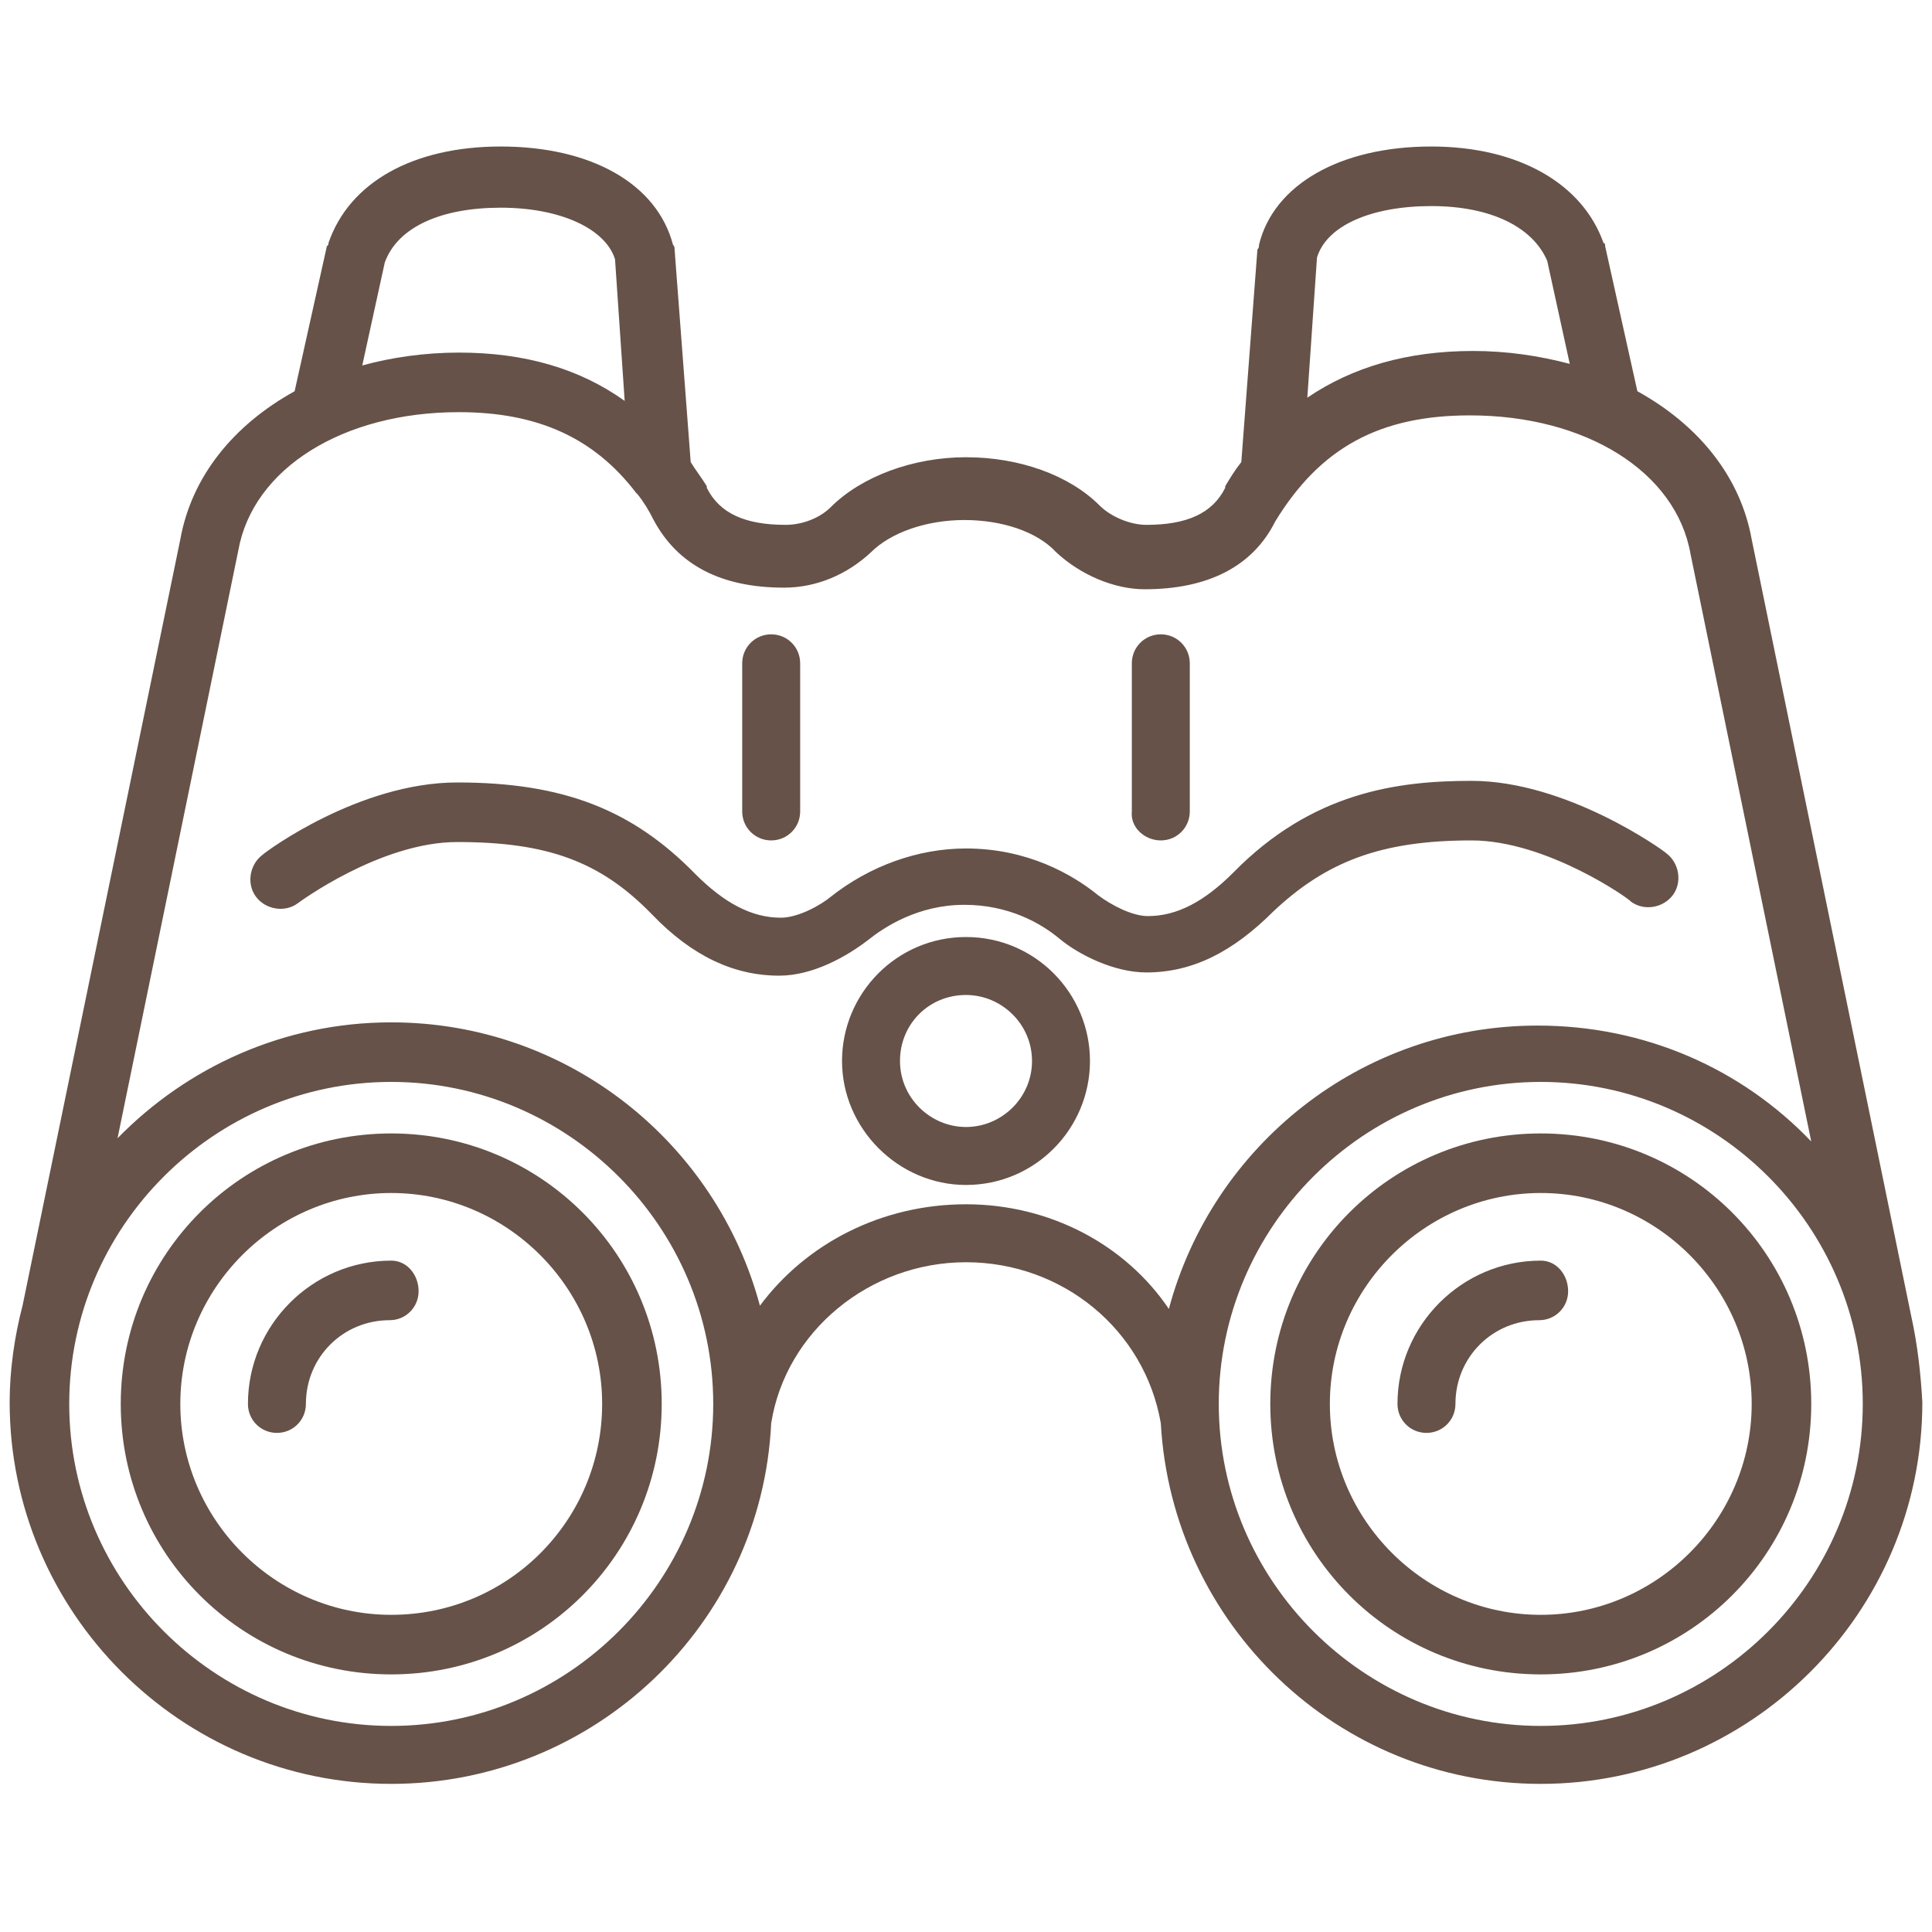
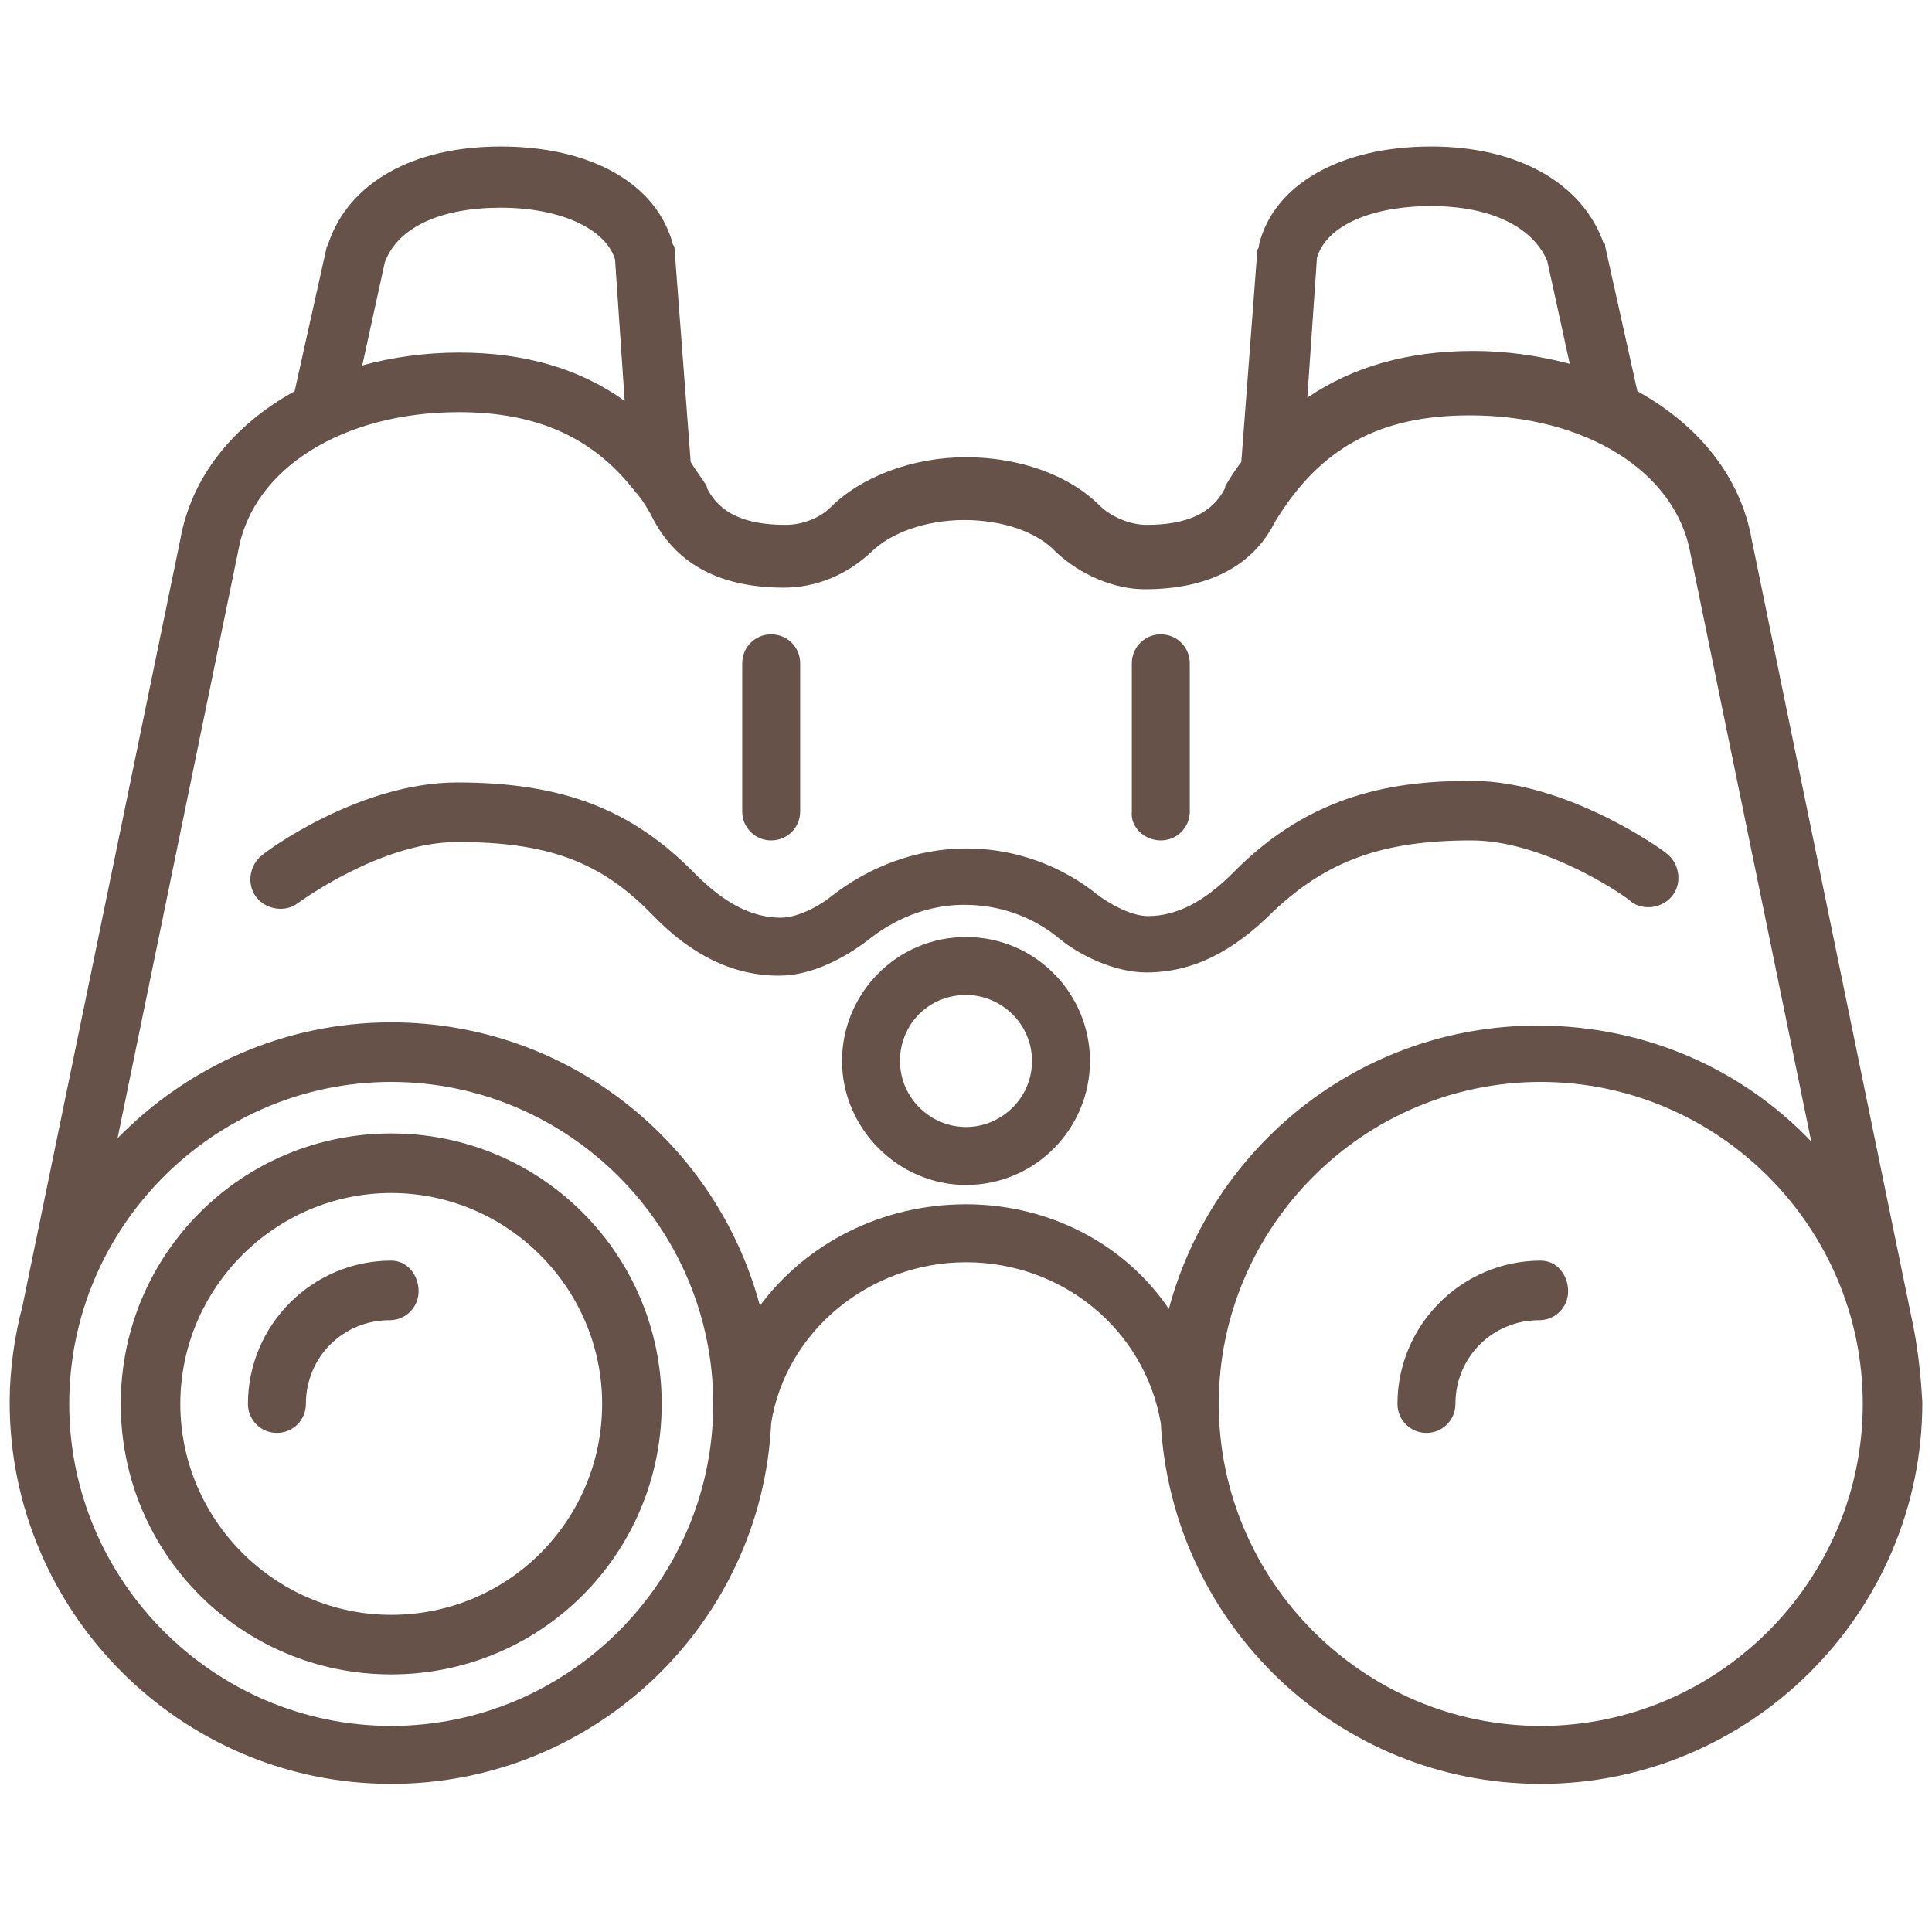
<svg xmlns="http://www.w3.org/2000/svg" version="1.1" id="Binoculars" x="0px" y="0px" viewBox="0 0 120 120" style="enable-background:new 0 0 120 120;" xml:space="preserve">
  <style type="text/css">
	.st0{fill:#665248;}
</style>
  <g>
    <path class="st0" d="M24.3,70.4c-9.3,0-16.8,7.5-16.8,16.8S15,104,24.3,104c9.3,0,16.8-7.5,16.8-16.8S33.6,70.4,24.3,70.4z    M24.3,100.3c-7.2,0-13.1-5.9-13.1-13.1s5.9-13.1,13.1-13.1c7.2,0,13.1,5.9,13.1,13.1S31.6,100.3,24.3,100.3z" />
    <path class="st0" d="M24.3,78.3c-4.9,0-8.9,4-8.9,8.9c0,1,0.8,1.8,1.8,1.8s1.8-0.8,1.8-1.8c0-2.9,2.3-5.2,5.2-5.2   c1,0,1.8-0.8,1.8-1.8S25.3,78.3,24.3,78.3z" />
    <path class="st0" d="M118.7,81.7C118.7,81.7,118.7,81.7,118.7,81.7l-9.9-48.2c0,0,0,0,0,0c-0.7-3.9-3.3-7.1-7.1-9.2l-2-9   c0-0.1,0-0.2-0.1-0.2c-1.3-3.7-5.3-6-10.7-6c-5.7,0-9.8,2.4-10.7,6.1c0,0.1,0,0.2-0.1,0.3l-1,13.2c-0.4,0.5-0.7,1-1,1.5   c0,0,0,0.1,0,0.1c0,0,0,0,0,0c-0.8,1.6-2.4,2.3-4.9,2.3c-1,0-2.2-0.5-2.9-1.2c-1.9-1.9-5-3-8.3-3c-3.3,0-6.5,1.2-8.4,3.1   c-0.7,0.7-1.8,1.1-2.8,1.1c-2.5,0-4.1-0.7-4.9-2.3c0,0,0,0,0,0c0,0,0-0.1,0-0.1c-0.3-0.5-0.7-1-1-1.5l-1-13.2c0-0.1,0-0.2-0.1-0.3   c-1-3.8-5.1-6.1-10.7-6.1c-5.4,0-9.4,2.2-10.7,6c0,0.1,0,0.1-0.1,0.2l-2,9c-3.8,2.1-6.4,5.3-7.1,9.2c0,0,0,0,0,0L1.4,81.1   c0,0,0,0,0,0c-0.5,1.9-0.8,4-0.8,6c0,13,10.6,23.7,23.7,23.7c12.6,0,23-9.9,23.6-22.4c0.9-5.7,6.1-10,12.1-10c6,0,11.1,4.2,12.1,10   c0.7,12.5,11,22.4,23.6,22.4c13,0,23.7-10.6,23.7-23.7C119.3,85.3,119.1,83.5,118.7,81.7z M81.8,16c0.6-2,3.4-3.2,7.1-3.2   c3.7,0,6.3,1.3,7.2,3.4l1.4,6.4c-1.9-0.5-3.9-0.8-6-0.8c-4.1,0-7.5,1-10.3,2.9L81.8,16z M23.9,16.3c0.8-2.2,3.5-3.4,7.2-3.4   c3.7,0,6.5,1.3,7.1,3.2l0.6,8.8c-2.8-2-6.2-3-10.3-3c-2.1,0-4.2,0.3-6,0.8L23.9,16.3z M24.3,107.2c-11,0-20-9-20-20s9-20,20-20   c11,0,20,9,20,20S35.3,107.2,24.3,107.2z M60,74.8c-5.2,0-9.9,2.4-12.8,6.3C44.5,71,35.3,63.5,24.3,63.5c-6.7,0-12.7,2.8-17,7.2   l7.5-36.5c0,0,0,0,0,0c0,0,0,0,0,0c0.9-5.1,6.5-8.6,13.7-8.6c4.9,0,8.4,1.6,11,5c0,0,0.1,0.1,0.1,0.1c0.4,0.5,0.7,1,1,1.6   c1.5,2.8,4.2,4.2,8.1,4.2c2,0,3.9-0.8,5.4-2.2c1.2-1.2,3.4-2,5.8-2c2.3,0,4.5,0.7,5.7,2c1.5,1.4,3.6,2.3,5.5,2.3   c3.9,0,6.7-1.4,8.1-4.2c2.8-4.6,6.5-6.6,12.1-6.6c7.2,0,12.8,3.5,13.7,8.6c0,0,0,0,0,0c0,0,0,0,0,0l7.5,36.5   c-4.3-4.5-10.3-7.2-17-7.2c-11,0-20.2,7.5-22.9,17.6C69.9,77.3,65.2,74.8,60,74.8z M95.7,107.2c-11,0-20-9-20-20s9-20,20-20   c11,0,20,9,20,20S106.7,107.2,95.7,107.2z" />
-     <path class="st0" d="M95.7,70.4c-9.3,0-16.8,7.5-16.8,16.8S86.4,104,95.7,104c9.3,0,16.8-7.5,16.8-16.8S105,70.4,95.7,70.4z    M95.7,100.3c-7.2,0-13.1-5.9-13.1-13.1s5.9-13.1,13.1-13.1s13.1,5.9,13.1,13.1S102.9,100.3,95.7,100.3z" />
    <path class="st0" d="M95.7,78.3c-4.9,0-8.9,4-8.9,8.9c0,1,0.8,1.8,1.8,1.8s1.8-0.8,1.8-1.8c0-2.9,2.3-5.2,5.2-5.2   c1,0,1.8-0.8,1.8-1.8S96.7,78.3,95.7,78.3z" />
    <path class="st0" d="M60,58.2c-4.3,0-7.7,3.5-7.7,7.7s3.5,7.7,7.7,7.7c4.3,0,7.7-3.5,7.7-7.7S64.3,58.2,60,58.2z M60,70   c-2.2,0-4.1-1.8-4.1-4.1s1.8-4.1,4.1-4.1c2.2,0,4.1,1.8,4.1,4.1S62.2,70,60,70z" />
    <path class="st0" d="M91.4,52.2c4.7,0,9.9,3.7,9.9,3.8c0.8,0.6,2,0.4,2.6-0.4c0.6-0.8,0.4-2-0.4-2.6c-0.2-0.2-6.2-4.5-12.1-4.5   c-4.6,0-9.9,0.7-14.8,5.7c-1.8,1.8-3.5,2.7-5.3,2.7c-1,0-2.3-0.7-3.1-1.3c-1.6-1.3-4.4-2.9-8.2-2.9c-3,0-6,1.1-8.4,3   C51,56.2,49.6,57,48.5,57c-1.8,0-3.5-0.9-5.3-2.7c-3.9-4-8.2-5.7-14.8-5.7c-6.1,0-11.9,4.3-12.1,4.5c-0.8,0.6-1,1.8-0.4,2.6   c0.6,0.8,1.8,1,2.6,0.4c0,0,5.1-3.8,9.9-3.8c5.6,0,8.9,1.2,12.1,4.5c2.5,2.6,5.1,3.8,7.9,3.8c2.1,0,4.2-1.2,5.5-2.2   c1-0.8,3.1-2.2,6-2.2c2.7,0,4.7,1.1,5.9,2.1c1.2,1,3.4,2.1,5.4,2.1c2.9,0,5.4-1.3,7.9-3.8C82.4,53.5,85.8,52.2,91.4,52.2z" />
    <path class="st0" d="M47.9,52.2c1,0,1.8-0.8,1.8-1.8v-9.2c0-1-0.8-1.8-1.8-1.8s-1.8,0.8-1.8,1.8v9.2C46.1,51.4,46.9,52.2,47.9,52.2   z" />
    <path class="st0" d="M72.1,52.2c1,0,1.8-0.8,1.8-1.8v-9.2c0-1-0.8-1.8-1.8-1.8s-1.8,0.8-1.8,1.8v9.2C70.2,51.4,71.1,52.2,72.1,52.2   z" />
  </g>
</svg>